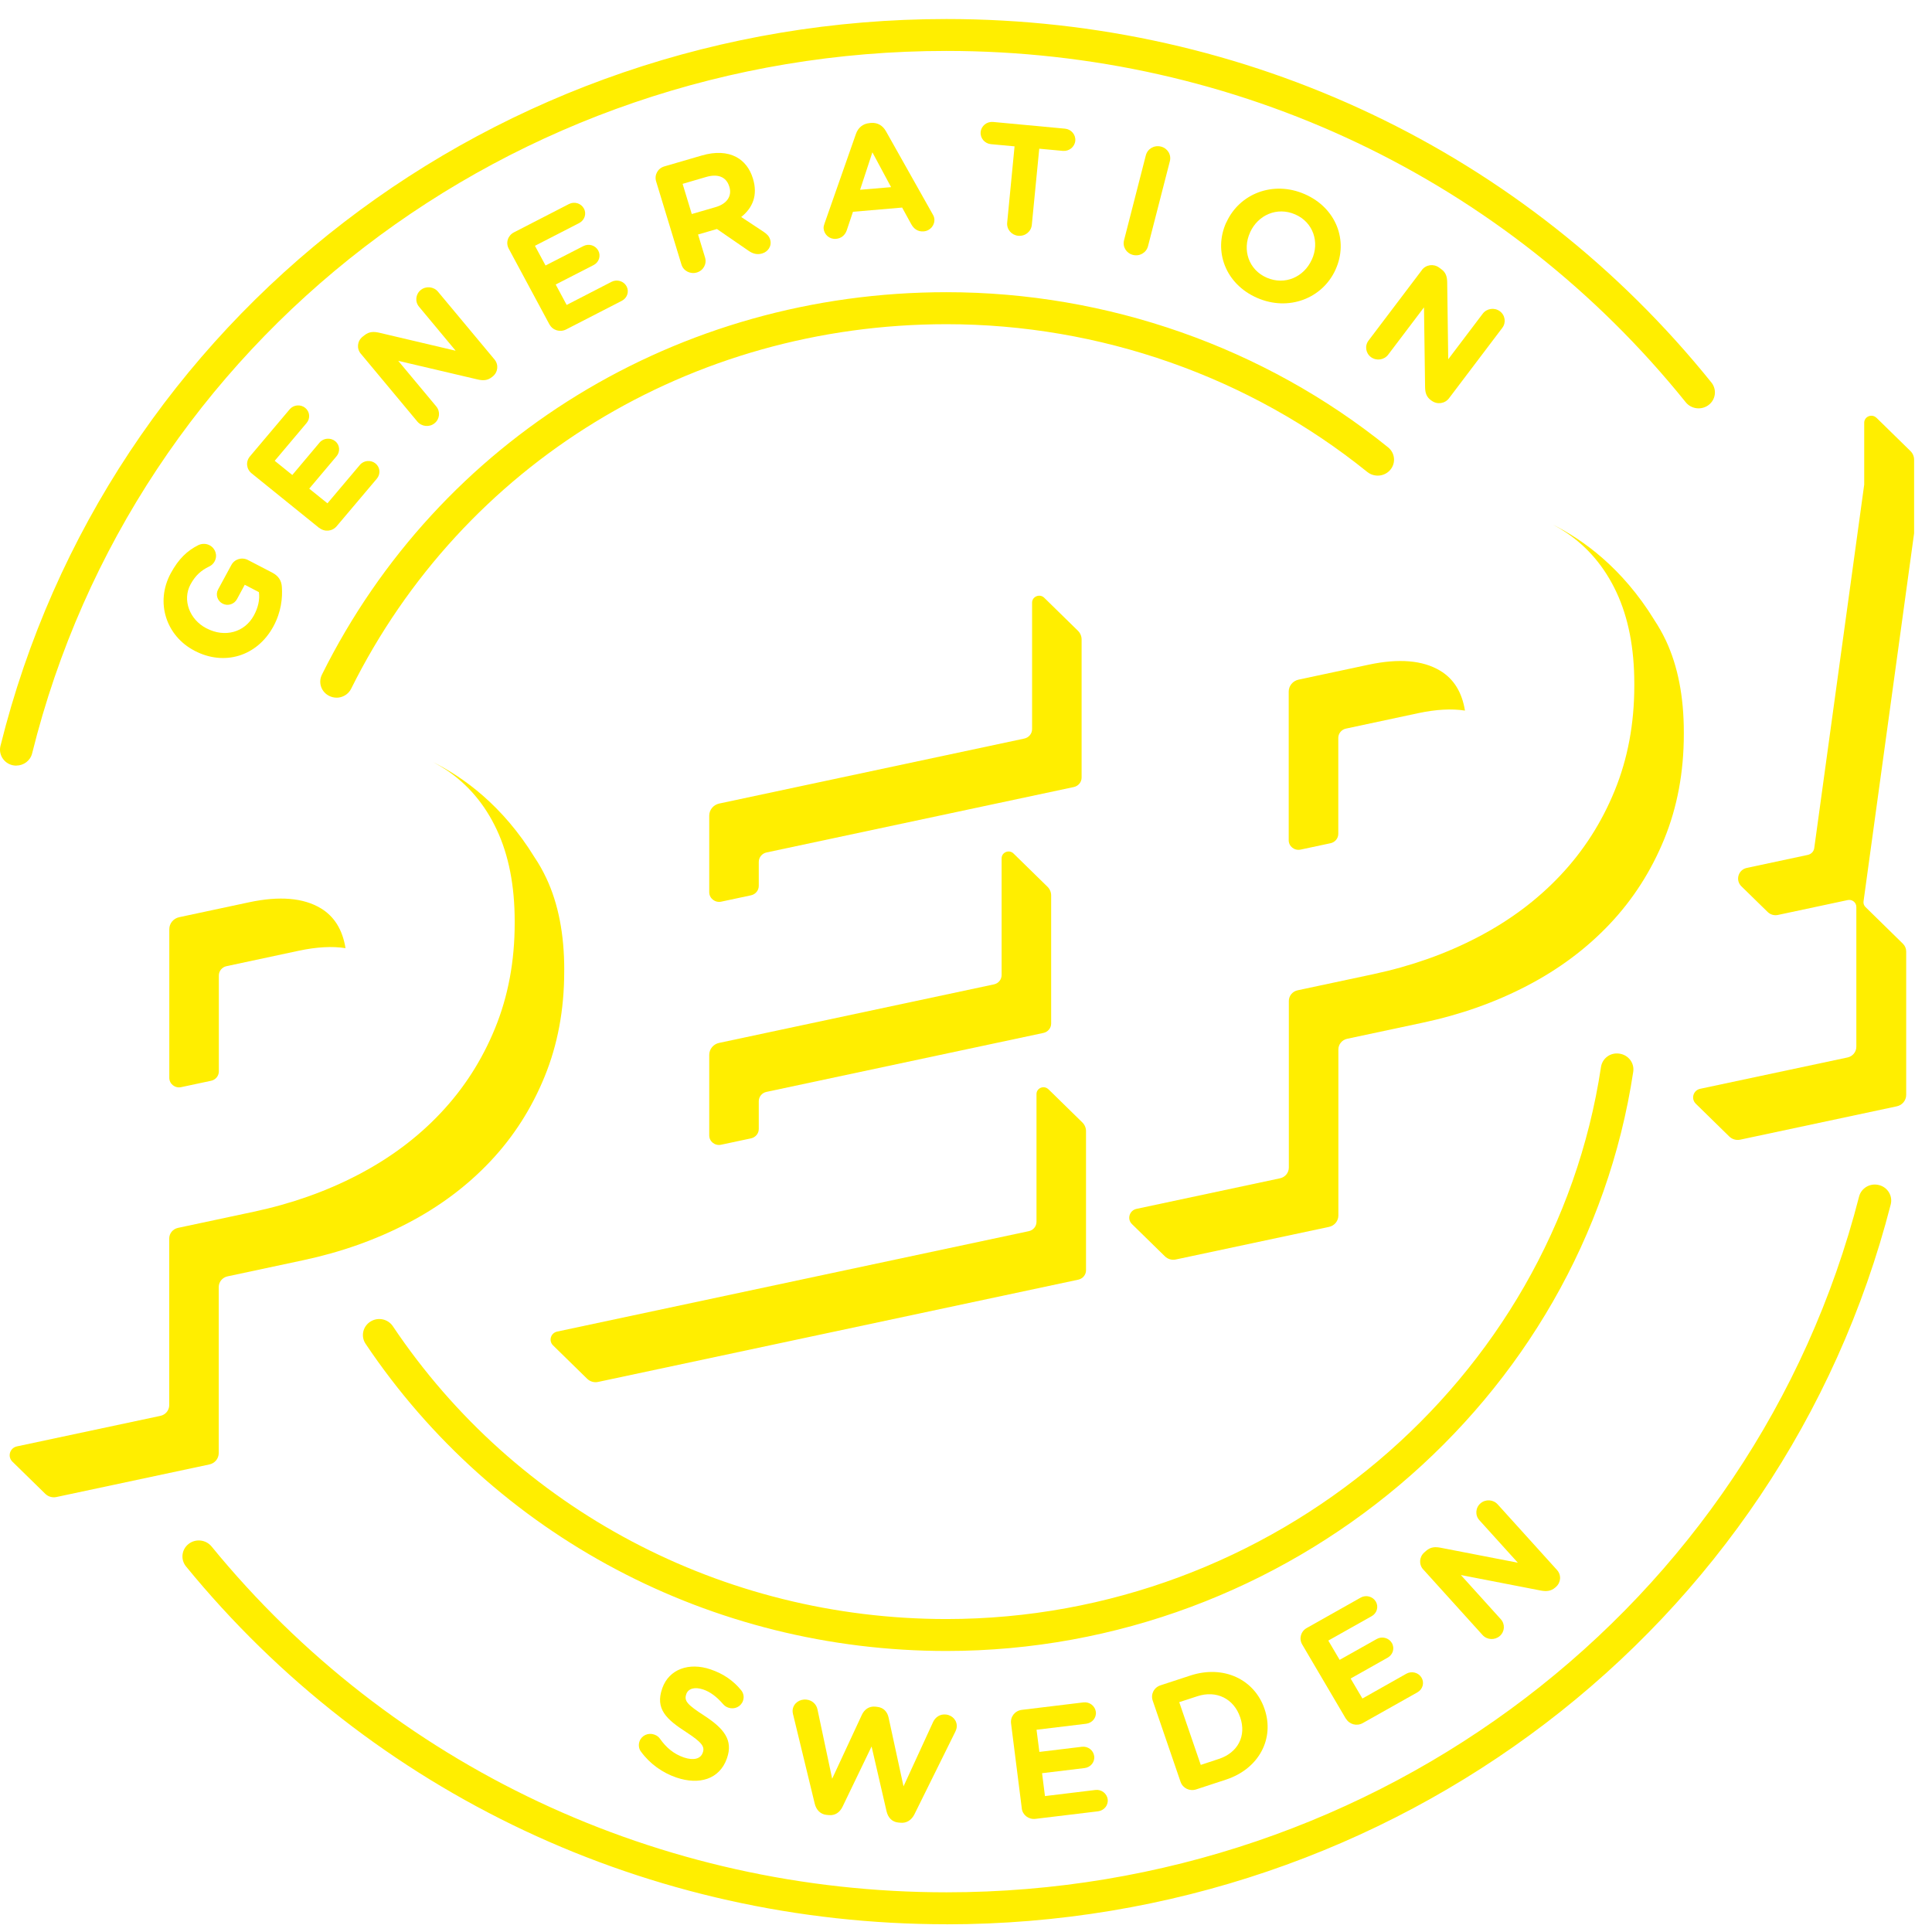
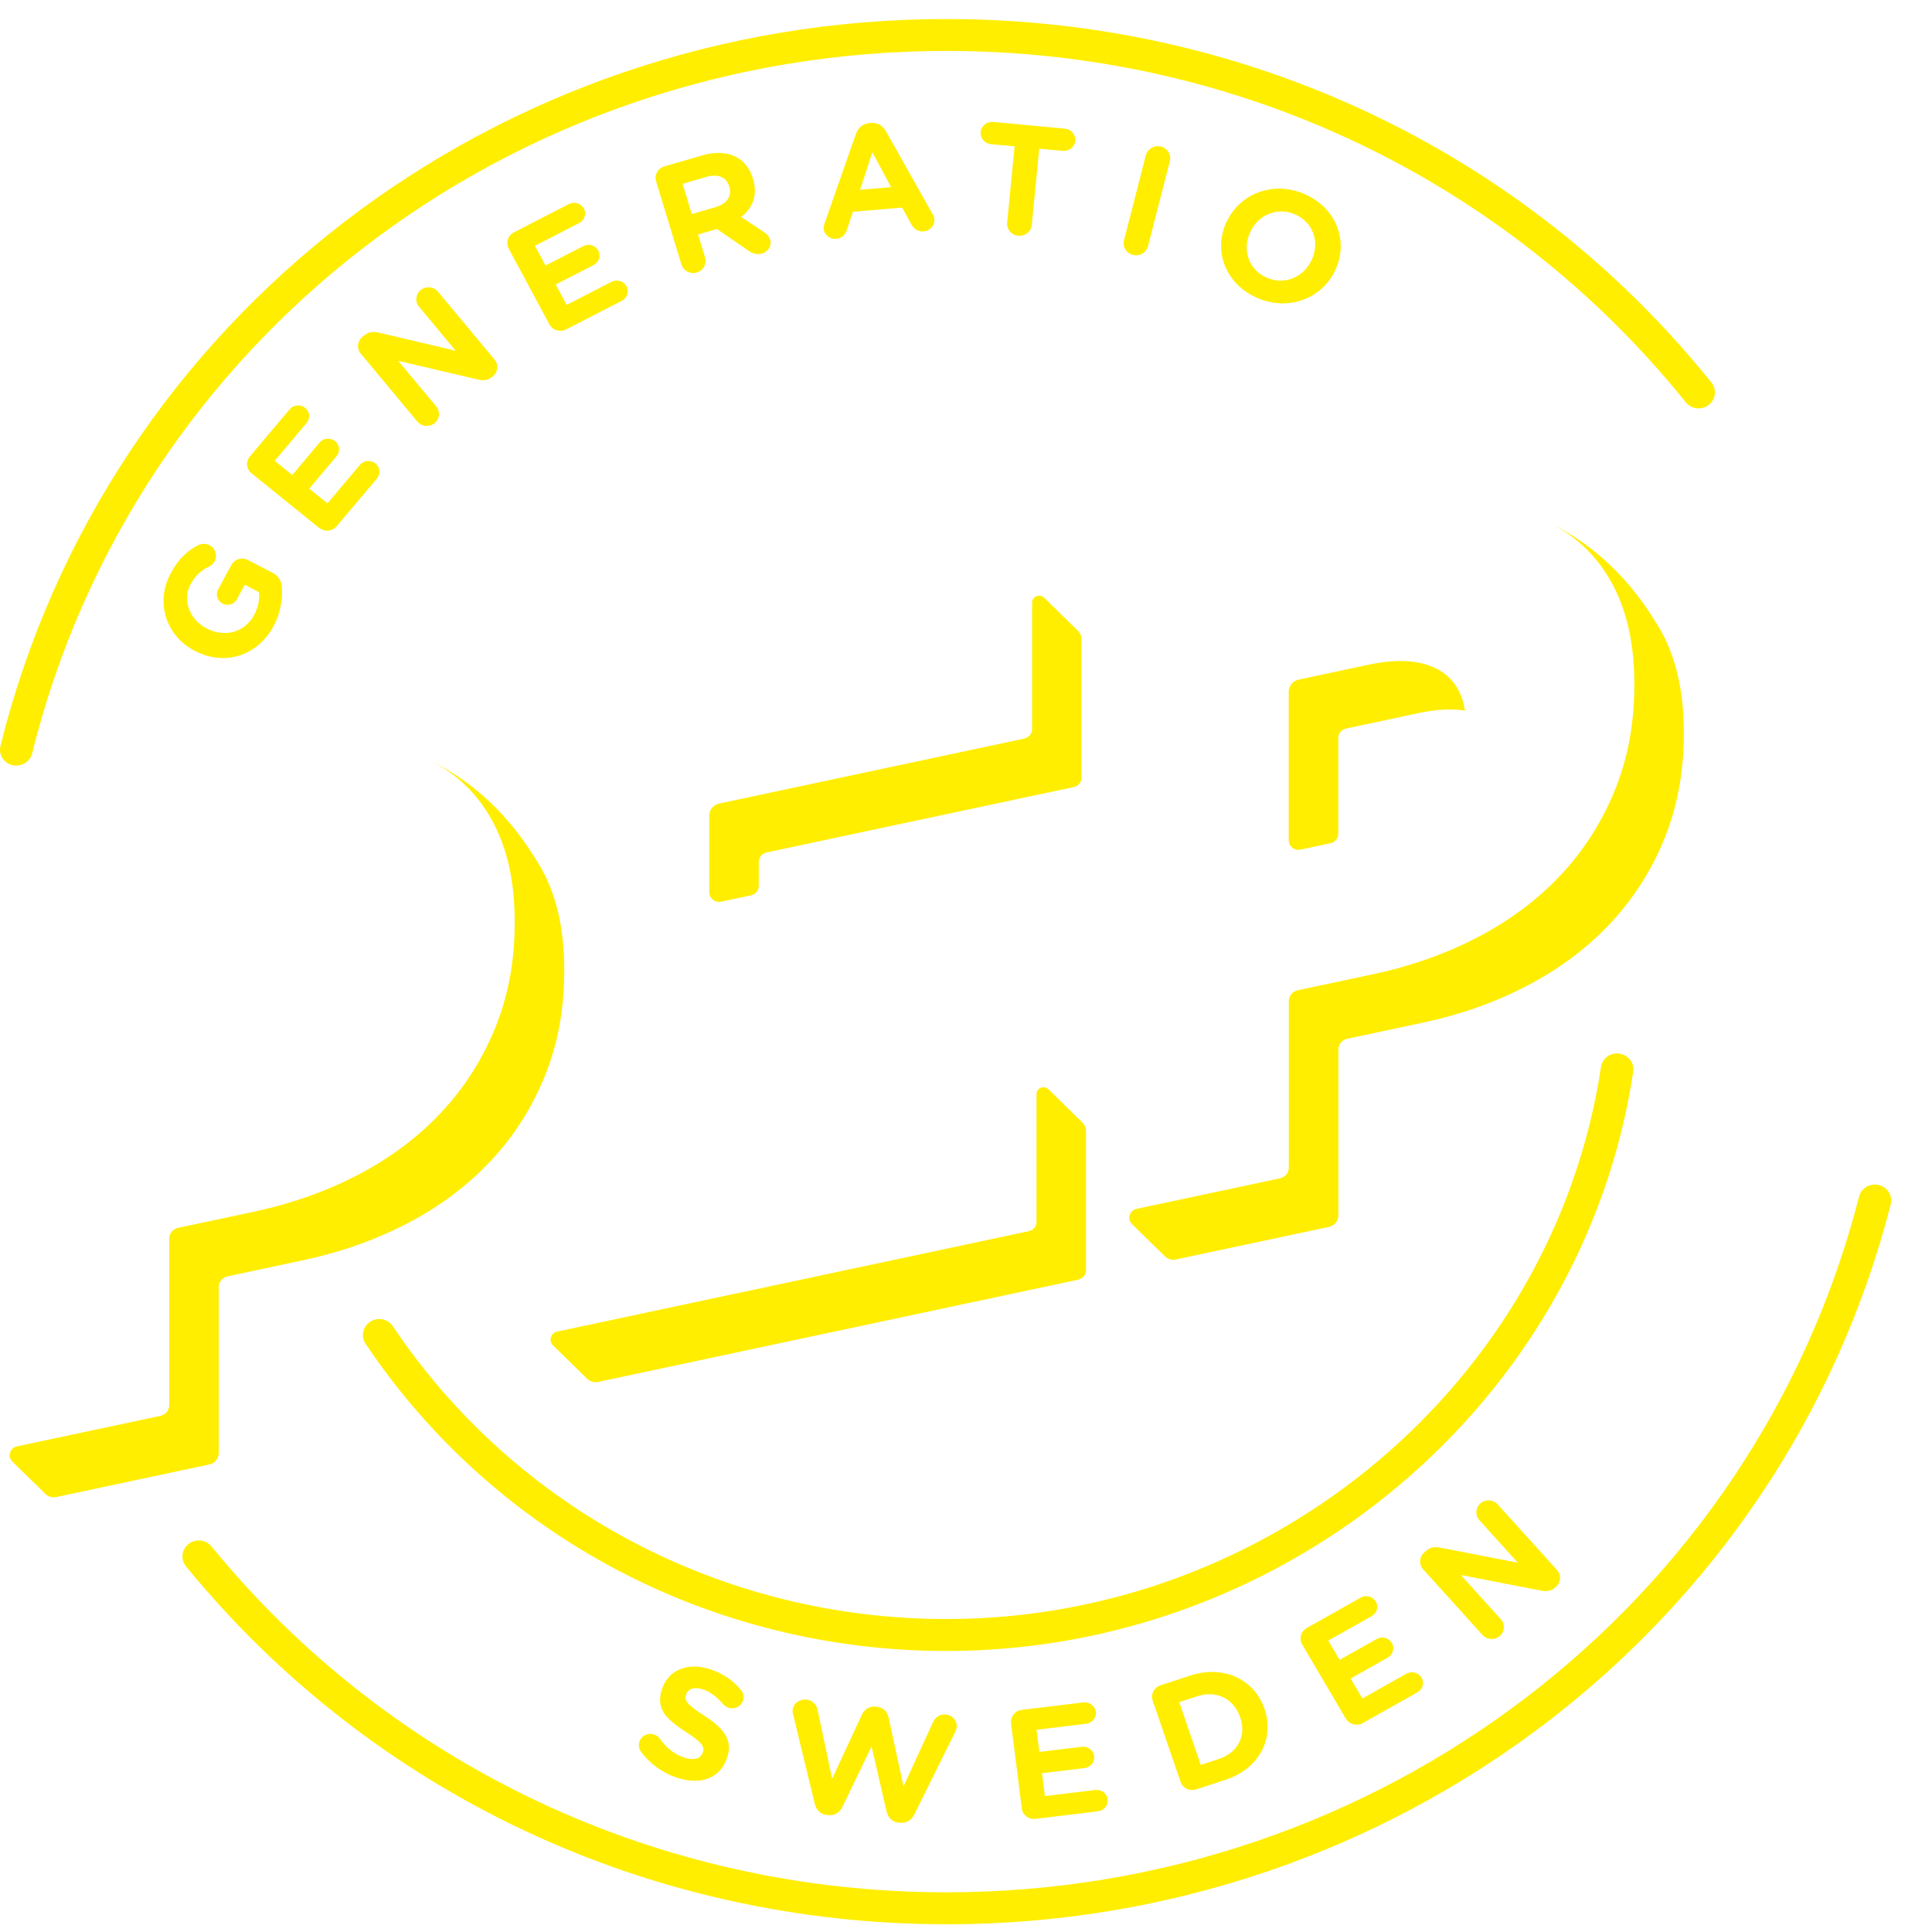
<svg xmlns="http://www.w3.org/2000/svg" width="92" height="92" viewBox="0 0 92 92" fill="none">
  <path d="M45.071 78.618C33.891 78.618 23.55 73.15 17.409 63.99C17.173 63.639 17.274 63.169 17.633 62.937C17.994 62.703 18.475 62.805 18.709 63.156C24.562 71.886 34.416 77.097 45.071 77.097C60.574 77.097 73.975 65.797 76.237 50.813C76.299 50.397 76.684 50.106 77.118 50.174C77.544 50.236 77.836 50.621 77.773 51.037C75.397 66.762 61.339 78.618 45.068 78.618" fill="#FFEE00" />
-   <path d="M16.028 33.222C15.914 33.222 15.799 33.198 15.687 33.144C15.3 32.959 15.141 32.507 15.329 32.127C20.913 20.892 32.312 13.914 45.07 13.914C52.732 13.914 60.202 16.538 66.101 21.303C66.431 21.571 66.478 22.049 66.205 22.372C65.932 22.697 65.441 22.741 65.111 22.476C59.489 17.936 52.371 15.438 45.07 15.438C32.91 15.438 22.047 22.088 16.722 32.795C16.59 33.066 16.311 33.224 16.025 33.224" fill="#FFEE00" />
  <path d="M45.07 91.631C30.911 91.631 17.713 85.42 8.857 74.591C8.59 74.263 8.644 73.785 8.98 73.522C9.312 73.26 9.801 73.312 10.072 73.639C18.631 84.107 31.386 90.11 45.07 90.11C65.649 90.11 83.522 76.486 88.527 56.981C88.631 56.575 89.047 56.326 89.47 56.43C89.886 56.531 90.139 56.945 90.035 57.353C84.855 77.537 66.367 91.634 45.073 91.634" fill="#FFEE00" />
  <path d="M0.779 36.459C0.719 36.459 0.656 36.451 0.594 36.438C0.178 36.339 -0.079 35.928 0.022 35.52C5.082 15.139 23.607 0.906 45.067 0.906C59.359 0.906 72.64 7.214 81.496 18.215C81.761 18.545 81.704 19.023 81.366 19.283C81.03 19.541 80.541 19.486 80.274 19.156C71.712 8.524 58.881 2.425 45.065 2.425C24.322 2.425 6.418 16.181 1.53 35.876C1.444 36.225 1.125 36.456 0.776 36.456" fill="#FFEE00" />
  <path d="M26.869 46.182C26.869 44.487 26.586 43.033 26.019 41.825C25.853 41.471 25.666 41.138 25.457 40.829C23.931 38.348 22.057 37.009 20.634 36.297C20.843 36.409 21.043 36.526 21.235 36.653C22.285 37.35 23.091 38.304 23.658 39.516C24.225 40.727 24.509 42.178 24.509 43.873V43.959C24.509 45.774 24.197 47.441 23.575 48.962C22.954 50.483 22.09 51.829 20.985 52.999C19.881 54.172 18.567 55.152 17.049 55.943C15.531 56.736 13.872 57.321 12.078 57.703L8.477 58.47C8.232 58.522 8.058 58.732 8.058 58.979V66.912C8.058 67.156 7.884 67.37 7.64 67.421L0.809 68.875C0.466 68.948 0.344 69.361 0.591 69.603L2.159 71.137C2.297 71.269 2.492 71.327 2.681 71.288L9.969 69.736C10.232 69.681 10.416 69.455 10.416 69.192V61.288C10.416 61.044 10.591 60.831 10.835 60.779L14.436 60.011C16.23 59.629 17.889 59.042 19.407 58.251C20.926 57.461 22.239 56.478 23.344 55.308C24.449 54.138 25.312 52.791 25.933 51.27C26.555 49.749 26.867 48.083 26.867 46.27V46.182H26.869Z" fill="#FFEE00" />
-   <path d="M8.627 51.769L10.054 51.465C10.267 51.418 10.421 51.234 10.421 51.021V46.452C10.421 46.239 10.574 46.052 10.787 46.008L14.232 45.272C15.077 45.093 15.816 45.051 16.453 45.15C16.31 44.268 15.917 43.637 15.272 43.249C14.443 42.753 13.309 42.659 11.874 42.963L8.533 43.676C8.258 43.735 8.062 43.972 8.062 44.248V51.325C8.062 51.616 8.335 51.832 8.627 51.769Z" fill="#FFEE00" />
  <path d="M34.345 42.936L35.762 42.634C35.978 42.588 36.132 42.4 36.132 42.185V41.046C36.132 40.827 36.285 40.64 36.503 40.593L51.134 37.478C51.349 37.432 51.505 37.245 51.505 37.029V30.453C51.505 30.297 51.443 30.146 51.329 30.035L49.724 28.464C49.511 28.256 49.147 28.405 49.147 28.698V34.72C49.147 34.936 48.994 35.123 48.775 35.17L34.249 38.264C33.971 38.324 33.773 38.563 33.773 38.841V42.486C33.773 42.78 34.052 42.998 34.345 42.936Z" fill="#FFEE00" />
-   <path d="M34.338 54.511L35.765 54.207C35.978 54.16 36.132 53.976 36.132 53.763V52.439C36.132 52.226 36.285 52.039 36.498 51.995L49.688 49.187C49.901 49.14 50.055 48.955 50.055 48.742V42.64C50.055 42.484 49.992 42.336 49.88 42.226L48.263 40.643C48.053 40.438 47.696 40.583 47.696 40.874V46.431C47.696 46.644 47.543 46.831 47.33 46.875L34.244 49.662C33.968 49.72 33.773 49.959 33.773 50.234V54.067C33.773 54.358 34.046 54.574 34.338 54.511Z" fill="#FFEE00" />
  <path d="M49.923 51.87C49.713 51.664 49.357 51.81 49.357 52.098V58.182C49.357 58.396 49.203 58.583 48.99 58.627L26.534 63.408C26.224 63.473 26.113 63.848 26.336 64.066L27.961 65.657C28.099 65.79 28.294 65.847 28.481 65.806L51.348 60.936C51.562 60.889 51.715 60.704 51.715 60.491V53.864C51.715 53.708 51.653 53.56 51.541 53.45L49.923 51.867V51.87Z" fill="#FFEE00" />
  <path d="M78.773 29.516C77.246 27.036 75.372 25.697 73.95 24.984C74.158 25.094 74.358 25.213 74.55 25.341C75.601 26.037 76.407 26.992 76.974 28.201C77.54 29.412 77.824 30.863 77.824 32.558V32.647C77.824 34.461 77.512 36.128 76.89 37.649C76.269 39.17 75.406 40.517 74.301 41.687C73.196 42.859 71.883 43.84 70.364 44.63C68.846 45.423 67.187 46.008 65.393 46.39L61.792 47.157C61.548 47.209 61.373 47.42 61.373 47.667V55.599C61.373 55.844 61.199 56.057 60.955 56.109L54.12 57.565C53.782 57.638 53.657 58.049 53.901 58.288L55.474 59.827C55.609 59.96 55.807 60.017 55.994 59.975L63.287 58.423C63.547 58.368 63.732 58.142 63.732 57.882V49.976C63.732 49.731 63.906 49.518 64.15 49.466L67.751 48.699C69.548 48.317 71.204 47.732 72.722 46.939C74.241 46.148 75.554 45.166 76.659 43.996C77.764 42.826 78.627 41.479 79.249 39.958C79.87 38.437 80.182 36.77 80.182 34.955V34.87C80.182 33.174 79.898 31.721 79.332 30.509C79.165 30.156 78.978 29.826 78.77 29.514" fill="#FFEE00" />
  <path d="M61.934 40.457L63.361 40.153C63.575 40.106 63.728 39.921 63.728 39.708V35.14C63.728 34.927 63.881 34.739 64.095 34.695L67.54 33.959C68.385 33.78 69.123 33.739 69.76 33.837C69.617 32.956 69.222 32.324 68.577 31.937C67.748 31.44 66.614 31.346 65.179 31.651L61.838 32.363C61.562 32.423 61.367 32.66 61.367 32.935V40.012C61.367 40.303 61.64 40.519 61.931 40.457" fill="#FFEE00" />
-   <path d="M89.354 19.896C89.138 19.685 88.772 19.833 88.772 20.132V23.073C88.772 23.073 88.772 23.073 88.772 23.076L86.393 40.384C86.372 40.545 86.25 40.672 86.088 40.709L83.187 41.328C82.773 41.413 82.625 41.915 82.924 42.206L84.175 43.428C84.302 43.553 84.487 43.608 84.664 43.569L87.984 42.861C88.197 42.815 88.397 42.973 88.397 43.187V49.845C88.397 50.09 88.223 50.303 87.979 50.355L80.964 51.847C80.631 51.917 80.511 52.32 80.751 52.557L82.347 54.12C82.482 54.252 82.68 54.309 82.867 54.27L90.324 52.682C90.584 52.627 90.771 52.401 90.771 52.138V45.308C90.771 45.17 90.716 45.038 90.615 44.939L88.834 43.194C88.761 43.124 88.725 43.023 88.74 42.921L91.148 25.395C91.148 25.395 91.148 25.395 91.148 25.392V21.892C91.148 21.736 91.083 21.583 90.969 21.474L89.357 19.896H89.354Z" fill="#FFEE00" />
  <path d="M9.276 30.994L9.263 30.986C7.922 30.292 7.376 28.696 8.132 27.297C8.512 26.598 8.923 26.221 9.445 25.958C9.573 25.898 9.775 25.859 9.978 25.963C10.262 26.111 10.371 26.454 10.22 26.73C10.142 26.876 10.038 26.941 9.944 26.985C9.593 27.157 9.31 27.39 9.073 27.827C8.673 28.566 9.024 29.502 9.825 29.918L9.838 29.923C10.701 30.373 11.65 30.12 12.092 29.302C12.292 28.932 12.378 28.553 12.329 28.197L11.655 27.846L11.284 28.532C11.151 28.776 10.849 28.872 10.6 28.745C10.35 28.615 10.254 28.311 10.386 28.069L11.016 26.907C11.169 26.621 11.52 26.517 11.809 26.668L12.955 27.263C13.259 27.422 13.408 27.643 13.423 27.965C13.457 28.464 13.395 29.133 13.02 29.827C12.238 31.265 10.672 31.72 9.276 30.994Z" fill="#FFEE00" />
  <path d="M15.2 25.141L11.982 22.541C11.727 22.335 11.693 21.977 11.904 21.73L13.794 19.491C13.979 19.273 14.311 19.241 14.535 19.423C14.758 19.605 14.784 19.925 14.6 20.143L13.082 21.943L13.919 22.619L15.216 21.077C15.401 20.856 15.736 20.827 15.96 21.007C16.186 21.186 16.209 21.509 16.025 21.727L14.725 23.269L15.593 23.968L17.137 22.14C17.322 21.919 17.657 21.888 17.881 22.07C18.105 22.252 18.131 22.572 17.946 22.793L16.032 25.058C15.822 25.307 15.458 25.341 15.203 25.136" fill="#FFEE00" />
  <path d="M17.182 16.846C16.974 16.597 17.01 16.241 17.265 16.035L17.361 15.96C17.582 15.786 17.798 15.786 18.055 15.843L21.698 16.701L19.956 14.608C19.75 14.364 19.79 14.007 20.039 13.807C20.286 13.61 20.653 13.646 20.855 13.888L23.547 17.117C23.755 17.366 23.715 17.725 23.461 17.928L23.432 17.951C23.214 18.128 22.995 18.128 22.741 18.069L18.963 17.182L20.775 19.355C20.978 19.6 20.941 19.959 20.692 20.156C20.445 20.357 20.078 20.317 19.875 20.076L17.184 16.846H17.182Z" fill="#FFEE00" />
  <path d="M26.165 15.451L24.226 11.843C24.072 11.559 24.181 11.216 24.473 11.065L27.093 9.716C27.351 9.583 27.671 9.679 27.806 9.932C27.941 10.181 27.837 10.488 27.582 10.621L25.474 11.705L25.978 12.643L27.78 11.718C28.037 11.585 28.354 11.681 28.49 11.934C28.625 12.186 28.521 12.493 28.266 12.623L26.462 13.548L26.984 14.521L29.124 13.418C29.381 13.288 29.701 13.384 29.836 13.634C29.972 13.886 29.868 14.19 29.613 14.323L26.958 15.688C26.667 15.836 26.316 15.73 26.165 15.446" fill="#FFEE00" />
  <path d="M34.086 9.86C34.632 9.698 34.861 9.324 34.733 8.9L34.728 8.885C34.585 8.411 34.174 8.268 33.626 8.427L32.505 8.755L32.942 10.192L34.086 9.86ZM31.244 8.638C31.15 8.328 31.325 8.014 31.639 7.923L33.418 7.405C34.068 7.215 34.627 7.247 35.063 7.478C35.433 7.676 35.708 8.024 35.851 8.495L35.856 8.51C36.096 9.298 35.841 9.901 35.295 10.333L36.361 11.037C36.512 11.141 36.621 11.235 36.673 11.407C36.769 11.716 36.566 11.992 36.293 12.07C36.038 12.145 35.833 12.07 35.651 11.945L34.14 10.905L33.241 11.167L33.574 12.262C33.667 12.571 33.493 12.886 33.178 12.977C32.864 13.068 32.539 12.896 32.448 12.59L31.244 8.638Z" fill="#FFEE00" />
  <path d="M42.431 8.909L41.542 7.253L40.957 9.037L42.431 8.912V8.909ZM39.267 10.633L40.76 6.374C40.864 6.081 41.087 5.891 41.404 5.862L41.472 5.854C41.792 5.828 42.036 5.979 42.19 6.252L44.41 10.197C44.457 10.274 44.485 10.347 44.493 10.42C44.522 10.724 44.298 10.992 43.986 11.018C43.711 11.041 43.516 10.901 43.391 10.672L42.959 9.884L40.617 10.085L40.32 10.971C40.239 11.203 40.055 11.354 39.81 11.374C39.506 11.4 39.249 11.182 39.22 10.883C39.212 10.802 39.236 10.716 39.267 10.631" fill="#FFEE00" />
  <path d="M48.312 6.969L47.187 6.865C46.89 6.836 46.669 6.576 46.698 6.285C46.726 5.994 46.992 5.781 47.291 5.807L50.715 6.127C51.011 6.155 51.232 6.413 51.204 6.706C51.175 6.998 50.91 7.211 50.613 7.185L49.488 7.081L49.134 10.708C49.103 11.028 48.819 11.256 48.492 11.228C48.164 11.197 47.93 10.921 47.961 10.601L48.312 6.974V6.969Z" fill="#FFEE00" />
  <path d="M54.564 7.397C54.645 7.085 54.959 6.901 55.279 6.979C55.599 7.057 55.786 7.366 55.708 7.676L54.668 11.721C54.587 12.033 54.273 12.218 53.953 12.14C53.633 12.059 53.446 11.752 53.526 11.44L54.564 7.395V7.397Z" fill="#FFEE00" />
  <path d="M62.465 12.37L62.471 12.357C62.843 11.536 62.541 10.587 61.675 10.21C60.809 9.833 59.904 10.241 59.53 11.06L59.525 11.076C59.151 11.895 59.455 12.846 60.321 13.223C61.186 13.598 62.091 13.192 62.463 12.37M58.394 10.597L58.402 10.584C59.02 9.224 60.622 8.587 62.13 9.245C63.638 9.903 64.218 11.473 63.599 12.833L63.594 12.846C62.975 14.206 61.371 14.843 59.863 14.185C58.355 13.527 57.775 11.957 58.391 10.597" fill="#FFEE00" />
-   <path d="M67.705 12.861C67.9 12.601 68.264 12.549 68.529 12.741L68.628 12.814C68.857 12.977 68.909 13.183 68.914 13.44L68.963 17.109L70.606 14.938C70.796 14.686 71.16 14.631 71.418 14.818C71.675 15.005 71.73 15.362 71.537 15.614L69.002 18.963C68.807 19.223 68.443 19.275 68.178 19.085L68.147 19.064C67.918 18.9 67.866 18.692 67.861 18.438L67.809 14.636L66.103 16.89C65.911 17.143 65.549 17.195 65.289 17.01C65.032 16.823 64.977 16.467 65.17 16.215L67.705 12.866V12.861Z" fill="#FFEE00" />
  <path d="M30.516 83.403C30.422 83.275 30.393 83.091 30.453 82.922C30.555 82.638 30.864 82.498 31.153 82.597C31.298 82.646 31.381 82.729 31.433 82.805C31.719 83.21 32.078 83.522 32.567 83.689C33.022 83.842 33.36 83.759 33.461 83.468L33.467 83.455C33.565 83.179 33.441 82.979 32.674 82.48C31.745 81.879 31.186 81.382 31.535 80.4L31.54 80.384C31.86 79.487 32.806 79.144 33.838 79.495C34.452 79.703 34.93 80.041 35.287 80.48C35.383 80.592 35.456 80.782 35.38 80.992C35.279 81.276 34.972 81.416 34.683 81.317C34.574 81.281 34.499 81.224 34.431 81.146C34.137 80.808 33.833 80.569 33.487 80.452C33.061 80.309 32.77 80.423 32.684 80.662L32.679 80.678C32.564 81.003 32.744 81.182 33.539 81.7C34.473 82.308 34.923 82.864 34.616 83.728L34.611 83.743C34.262 84.723 33.303 85.015 32.211 84.645C31.548 84.419 30.945 83.993 30.521 83.408" fill="#FFEE00" />
  <path d="M37.765 81.646C37.75 81.576 37.737 81.493 37.745 81.425C37.781 81.105 38.08 80.897 38.405 80.934C38.678 80.962 38.878 81.157 38.928 81.402L39.627 84.701L41.041 81.659C41.161 81.402 41.387 81.238 41.684 81.269L41.775 81.28C42.071 81.311 42.255 81.511 42.315 81.794L43.025 85.065L44.437 81.992C44.538 81.779 44.757 81.612 45.043 81.644C45.362 81.677 45.594 81.943 45.557 82.255C45.55 82.322 45.519 82.408 45.487 82.47L43.545 86.394C43.407 86.672 43.168 86.825 42.885 86.797L42.765 86.786C42.484 86.755 42.289 86.56 42.217 86.253L41.504 83.165L40.123 86.03C39.986 86.316 39.754 86.461 39.471 86.433L39.351 86.422C39.071 86.391 38.87 86.191 38.797 85.889L37.768 81.646H37.765Z" fill="#FFEE00" />
  <path d="M48.657 86.113L48.145 82.065C48.106 81.745 48.332 81.464 48.655 81.422L51.595 81.066C51.881 81.032 52.146 81.233 52.183 81.516C52.219 81.797 52.011 82.046 51.723 82.083L49.359 82.369L49.494 83.424L51.517 83.18C51.806 83.144 52.068 83.344 52.105 83.627C52.141 83.908 51.933 84.16 51.645 84.194L49.622 84.438L49.76 85.528L52.159 85.237C52.448 85.2 52.713 85.403 52.747 85.684C52.783 85.965 52.575 86.217 52.287 86.253L49.31 86.612C48.985 86.651 48.694 86.433 48.655 86.113" fill="#FFEE00" />
  <path d="M58.039 83.759C58.952 83.46 59.36 82.657 59.058 81.781L59.053 81.768C58.752 80.889 57.927 80.475 57.015 80.774L56.154 81.055L57.179 84.043L58.039 83.759ZM54.891 80.982C54.787 80.678 54.95 80.356 55.26 80.254L56.679 79.789C58.271 79.266 59.737 79.976 60.213 81.37L60.218 81.385C60.696 82.779 59.968 84.222 58.377 84.745L56.96 85.21C56.648 85.311 56.321 85.153 56.217 84.849L54.891 80.982Z" fill="#FFEE00" />
  <path d="M64.089 81.844L62.009 78.308C61.846 78.03 61.942 77.684 62.228 77.523L64.794 76.077C65.046 75.934 65.369 76.02 65.514 76.264C65.66 76.511 65.569 76.821 65.317 76.961L63.252 78.123L63.793 79.041L65.558 78.048C65.811 77.905 66.136 77.991 66.279 78.238C66.424 78.485 66.333 78.794 66.081 78.935L64.316 79.93L64.877 80.882L66.973 79.699C67.225 79.559 67.547 79.644 67.693 79.889C67.839 80.136 67.748 80.445 67.495 80.588L64.893 82.052C64.609 82.211 64.256 82.117 64.092 81.839" fill="#FFEE00" />
  <path d="M67.775 74.74C67.556 74.5 67.58 74.139 67.824 73.926L67.915 73.845C68.129 73.661 68.344 73.653 68.602 73.702L72.278 74.415L70.448 72.392C70.234 72.158 70.258 71.796 70.5 71.588C70.739 71.38 71.106 71.401 71.319 71.638L74.14 74.758C74.358 74.997 74.335 75.356 74.09 75.569L74.062 75.595C73.851 75.777 73.633 75.787 73.375 75.741L69.566 75.002L71.467 77.106C71.68 77.34 71.657 77.698 71.418 77.906C71.178 78.114 70.809 78.094 70.596 77.857L67.775 74.737V74.74Z" fill="#FFEE00" />
</svg>